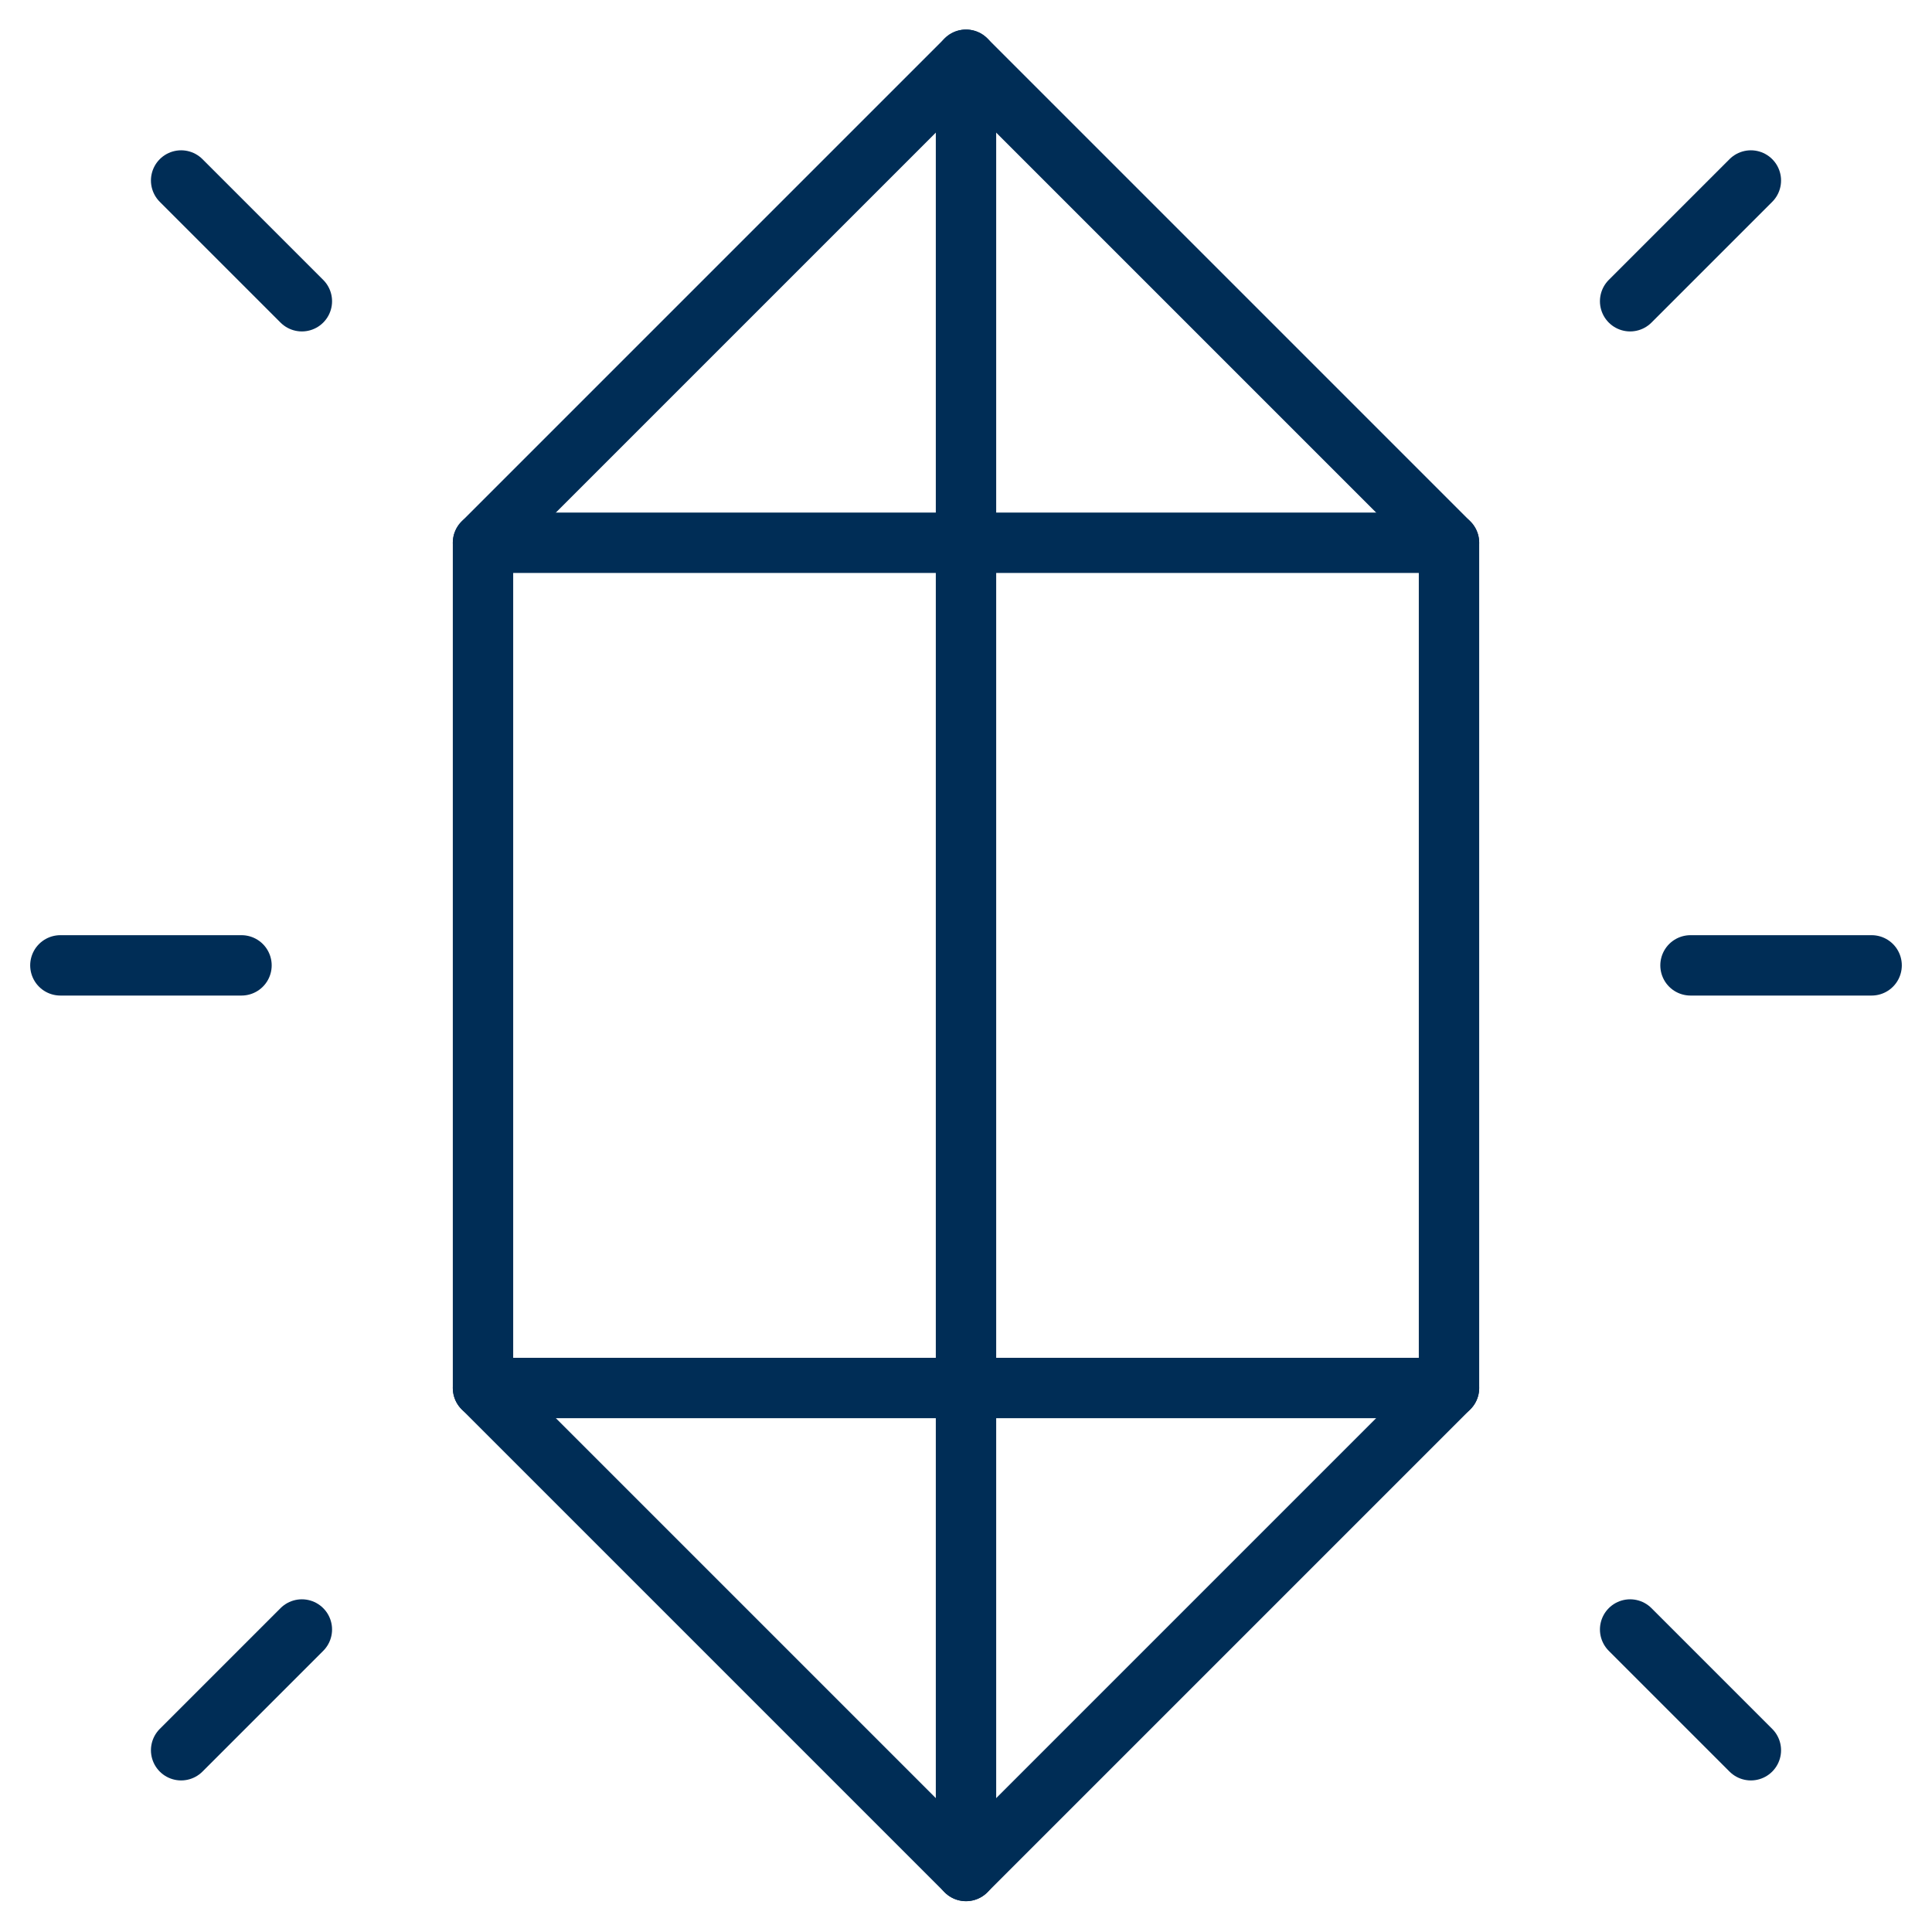
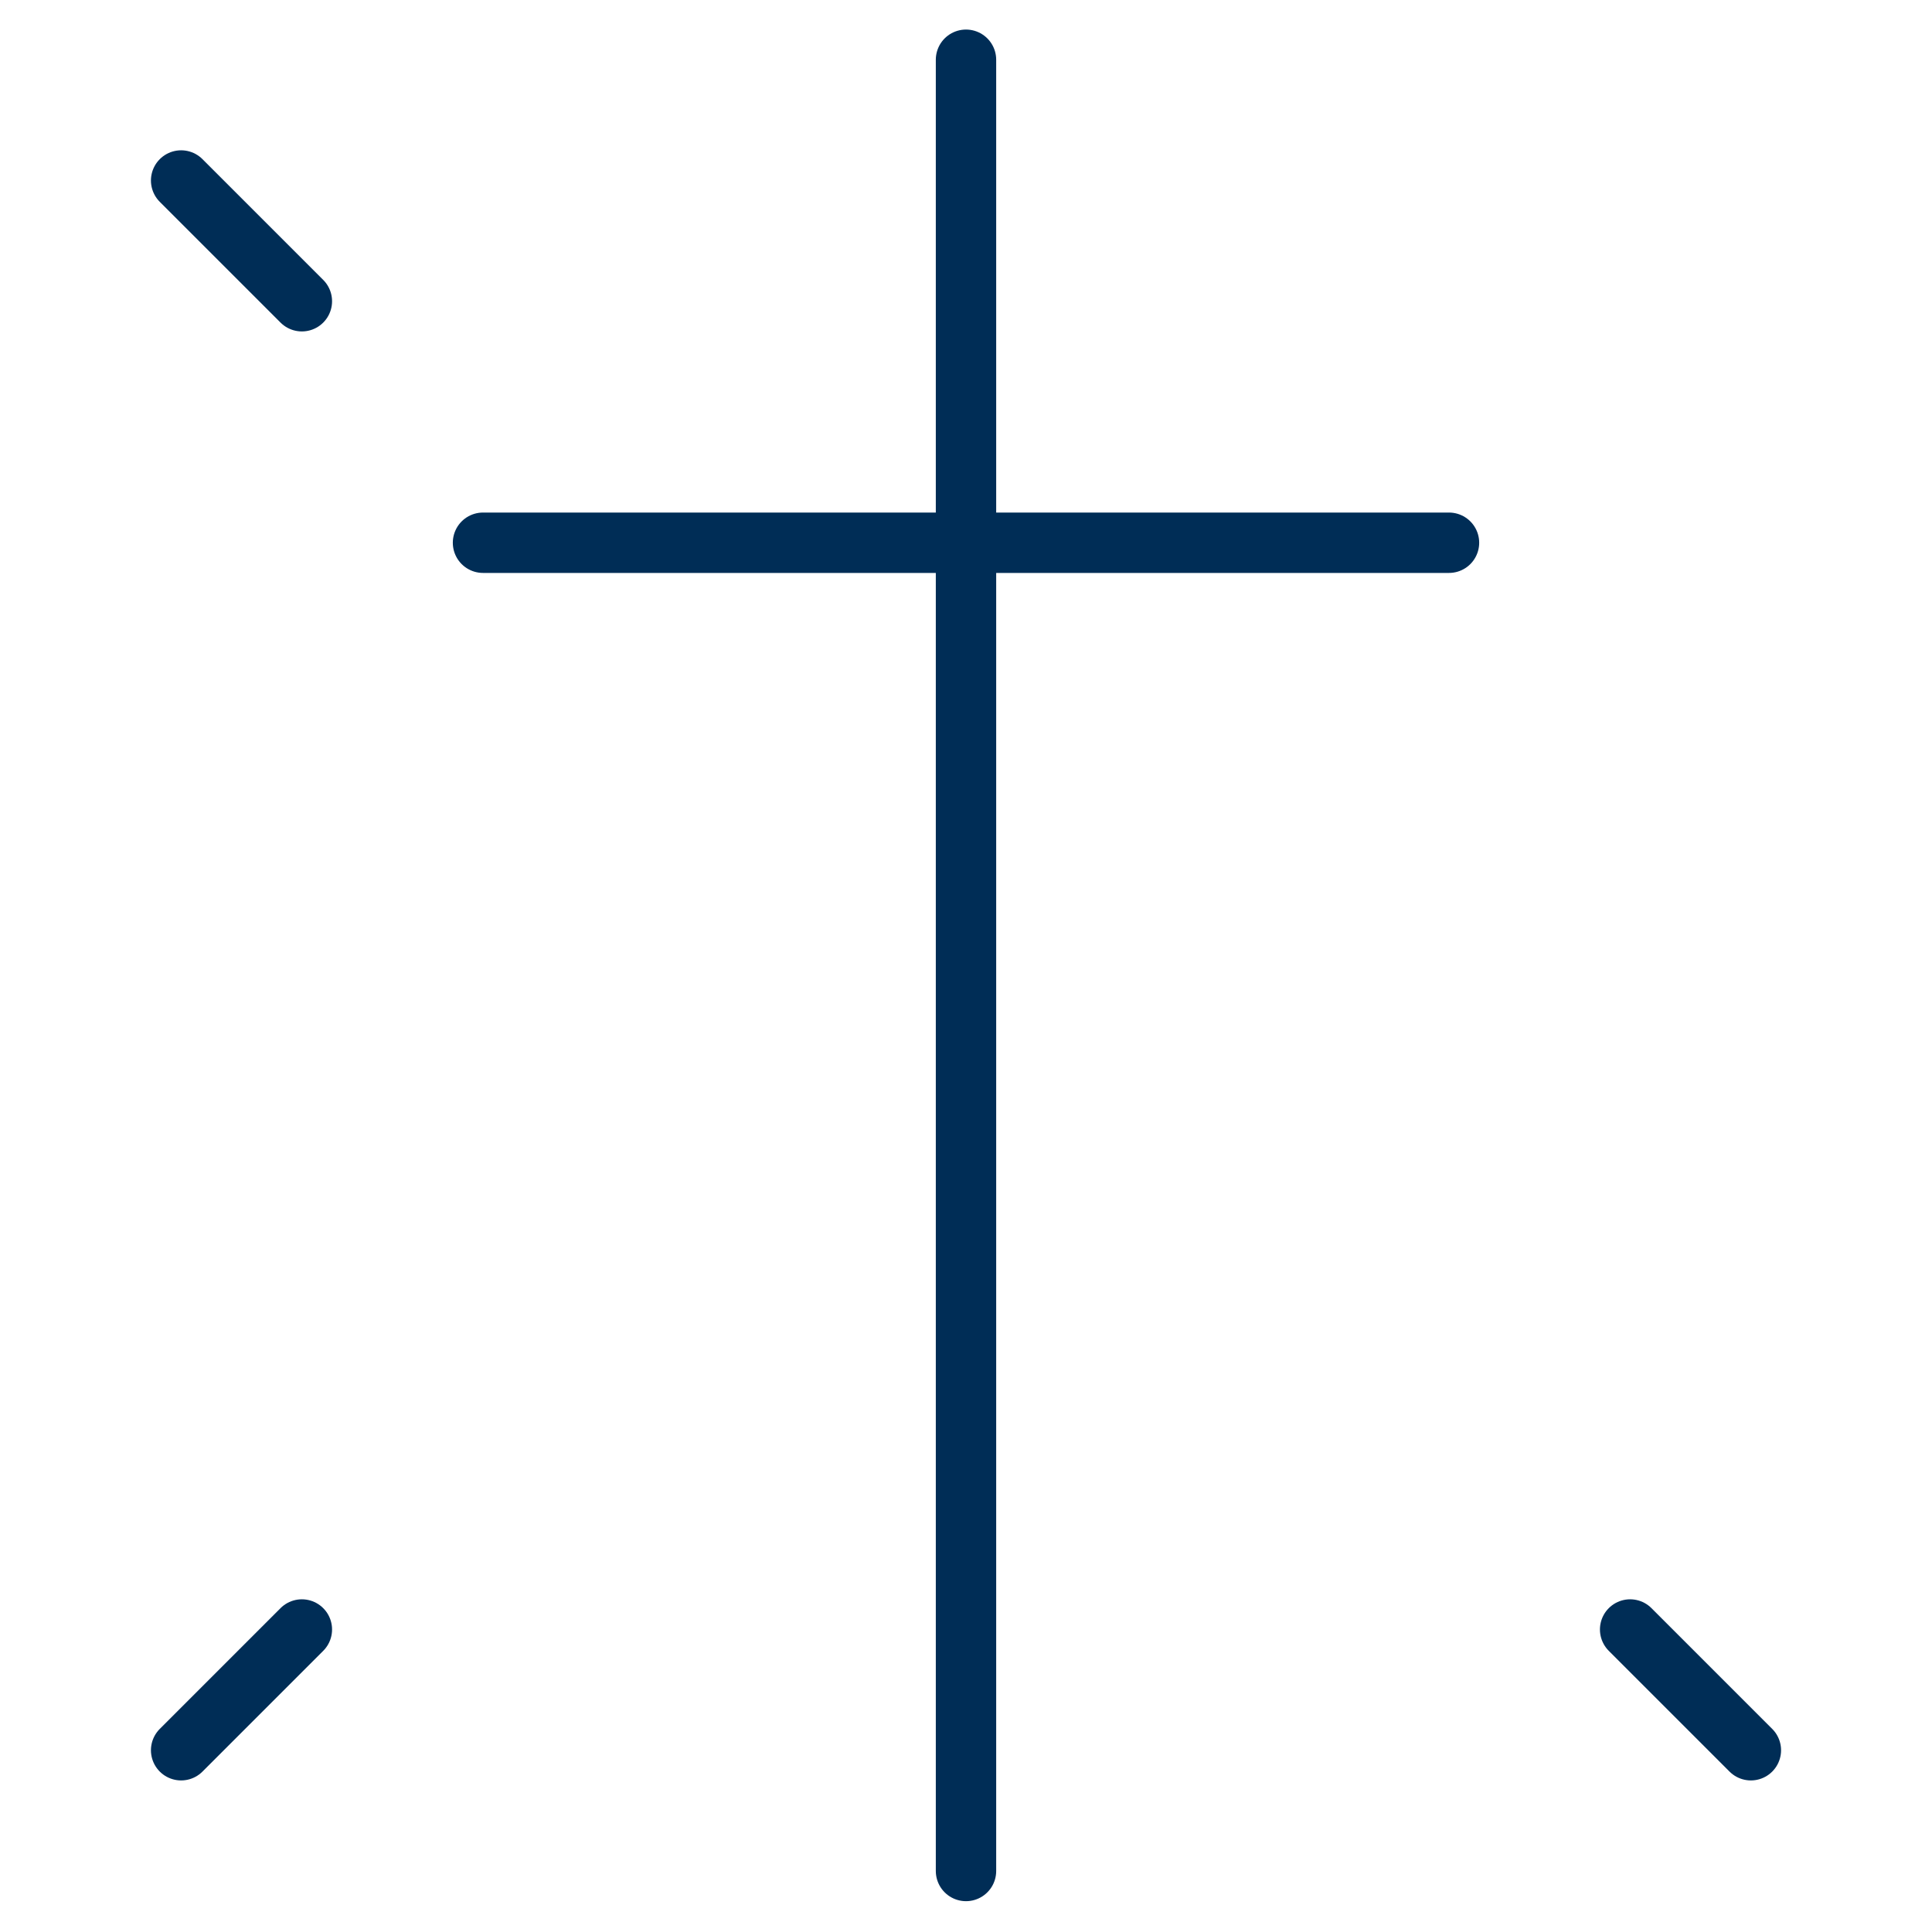
<svg xmlns="http://www.w3.org/2000/svg" width="64" height="64" viewBox="0 0 64 64" fill="none">
-   <path d="M32 61.979L48 45.979V17.979L32 1.979L16 17.979V45.979L32 61.979Z" stroke="#002D56" stroke-width="2" stroke-linecap="round" stroke-linejoin="round" />
  <path d="M32 1.979V61.979" stroke="#002D56" stroke-width="2" stroke-linecap="round" stroke-linejoin="round" />
  <path d="M16 17.979H48" stroke="#002D56" stroke-width="2" stroke-linecap="round" stroke-linejoin="round" />
-   <path d="M16 45.979H48" stroke="#002D56" stroke-width="2" stroke-linecap="round" stroke-linejoin="round" />
-   <path d="M56 31.979H62" stroke="#002D56" stroke-width="2" stroke-linecap="round" stroke-linejoin="round" />
-   <path d="M54 9.979L58 5.979" stroke="#002D56" stroke-width="2" stroke-linecap="round" stroke-linejoin="round" />
  <path d="M54 53.979L58 57.979" stroke="#002D56" stroke-width="2" stroke-linecap="round" stroke-linejoin="round" />
-   <path d="M8 31.979H2" stroke="#002D56" stroke-width="2" stroke-linecap="round" stroke-linejoin="round" />
  <path d="M10 9.979L6 5.979" stroke="#002D56" stroke-width="2" stroke-linecap="round" stroke-linejoin="round" />
  <path d="M10 53.979L6 57.979" stroke="#002D56" stroke-width="2" stroke-linecap="round" stroke-linejoin="round" />
</svg>